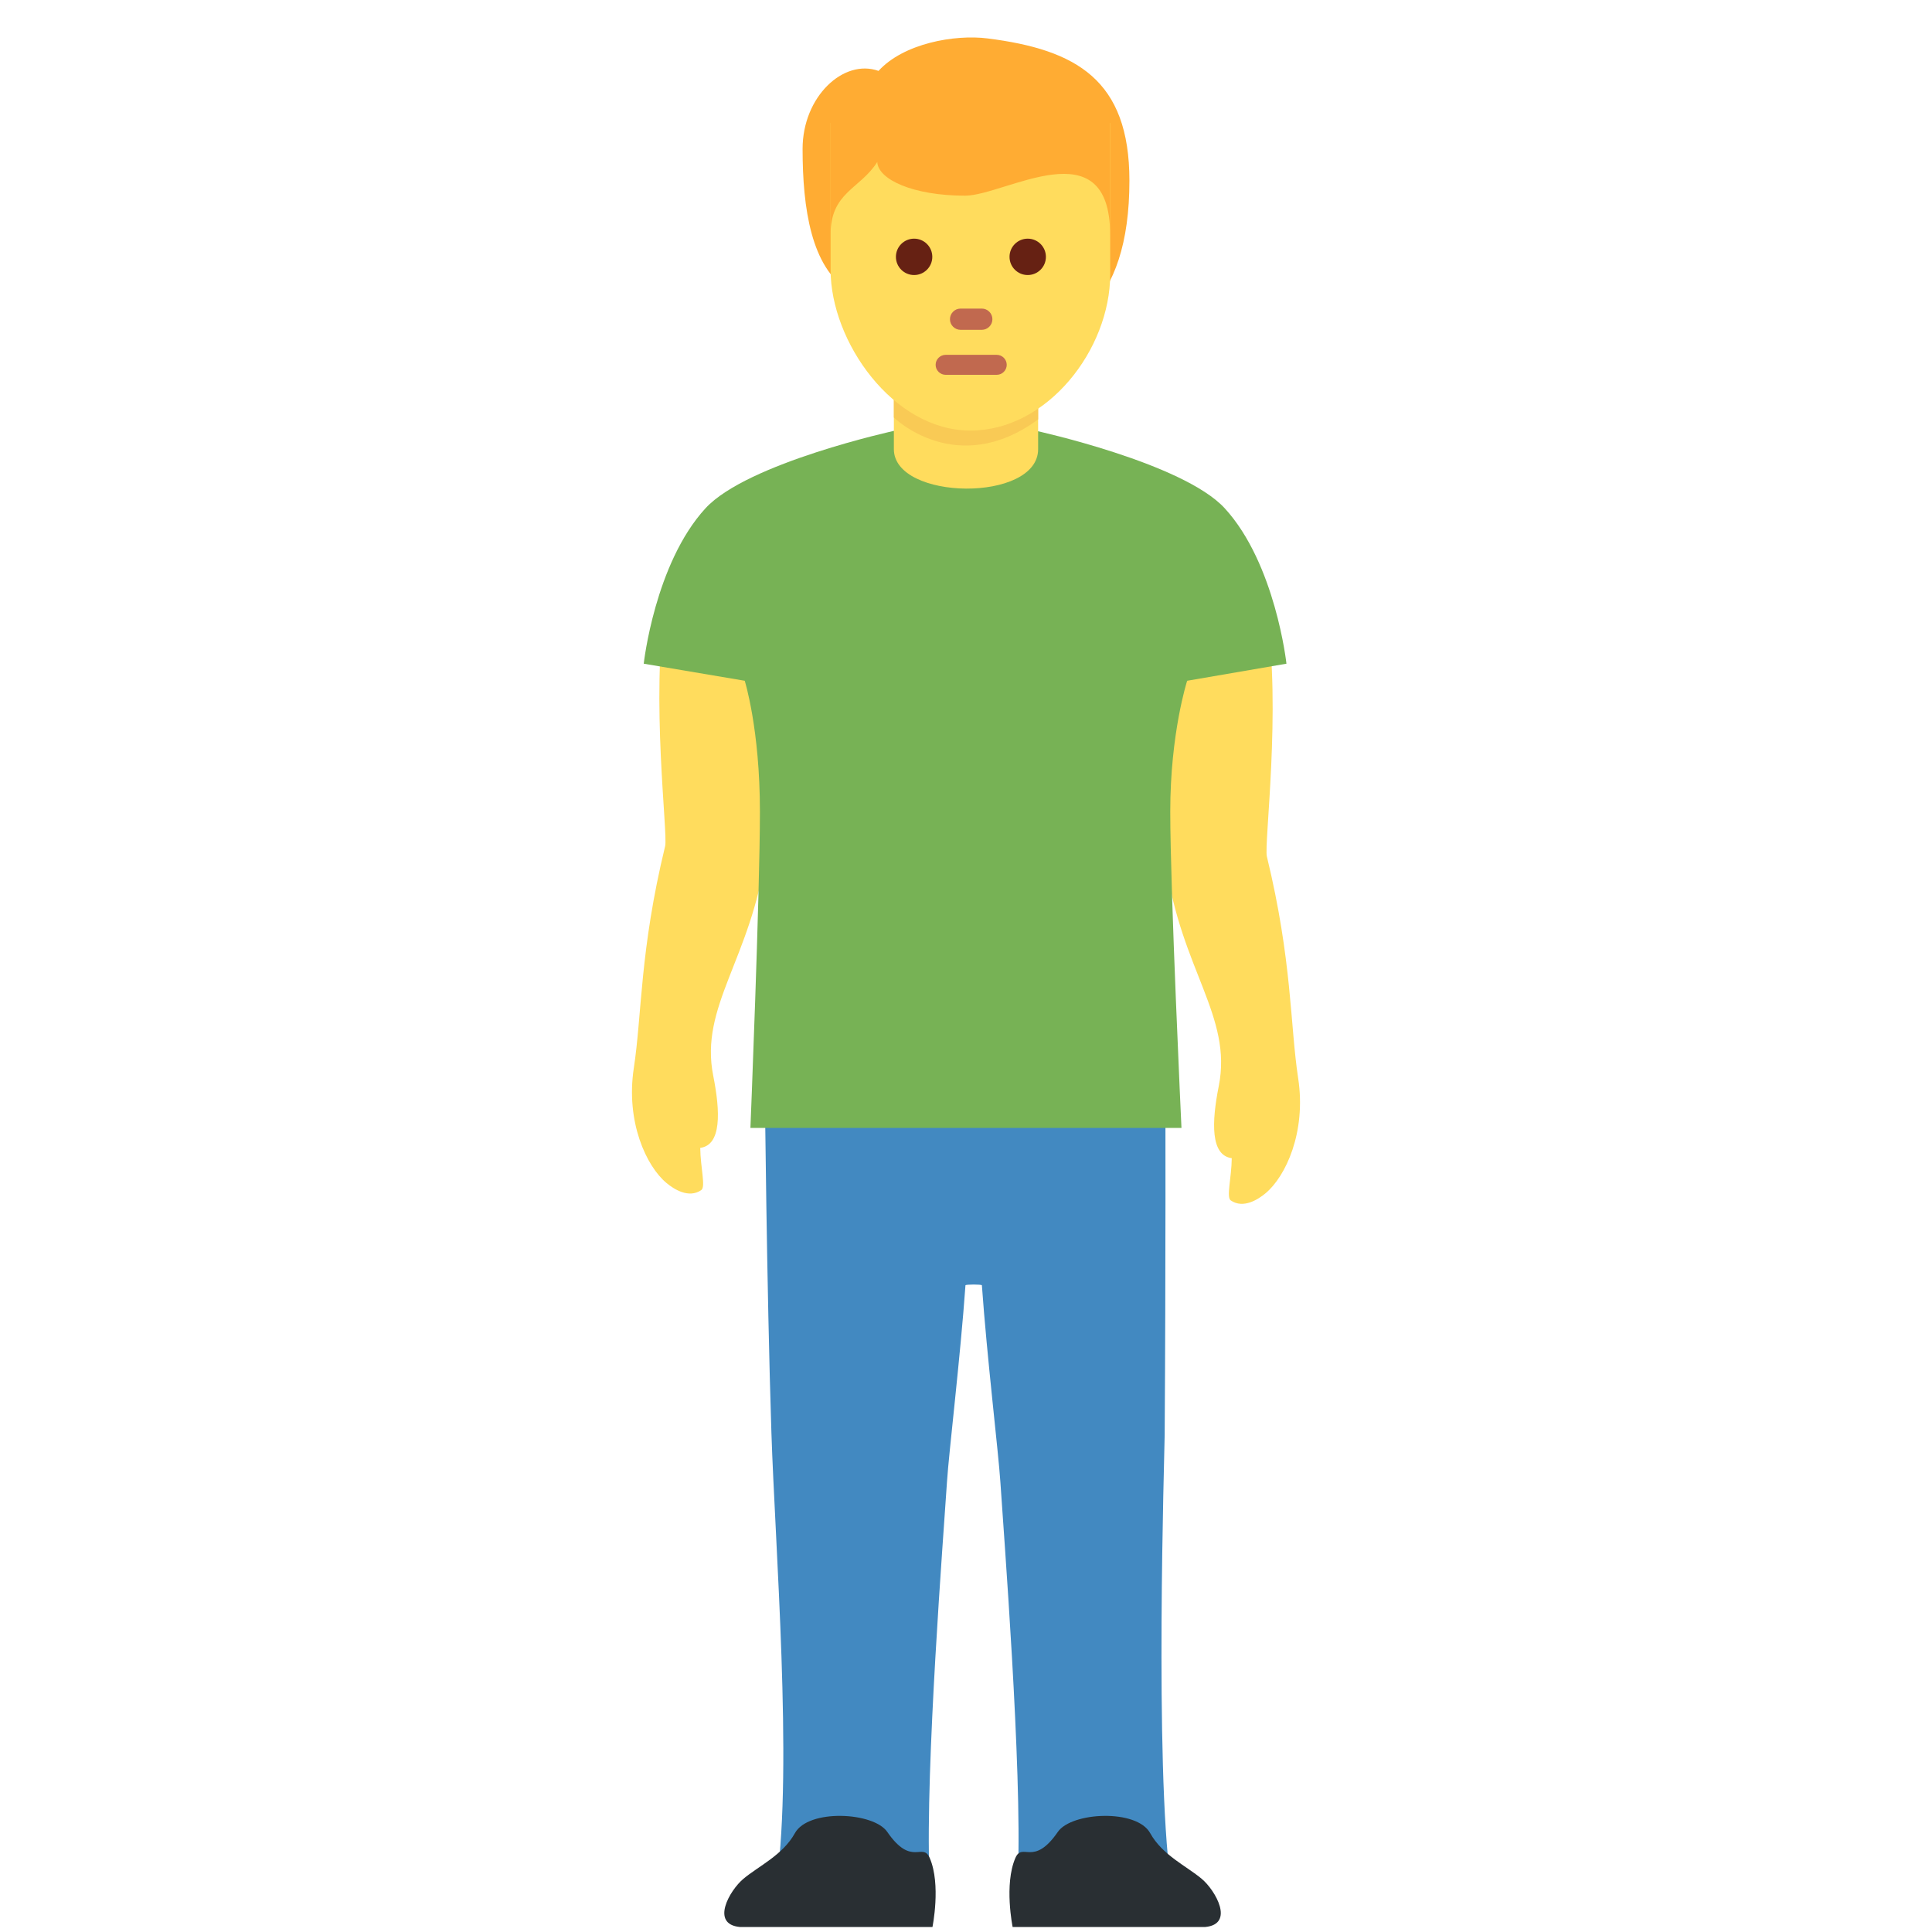
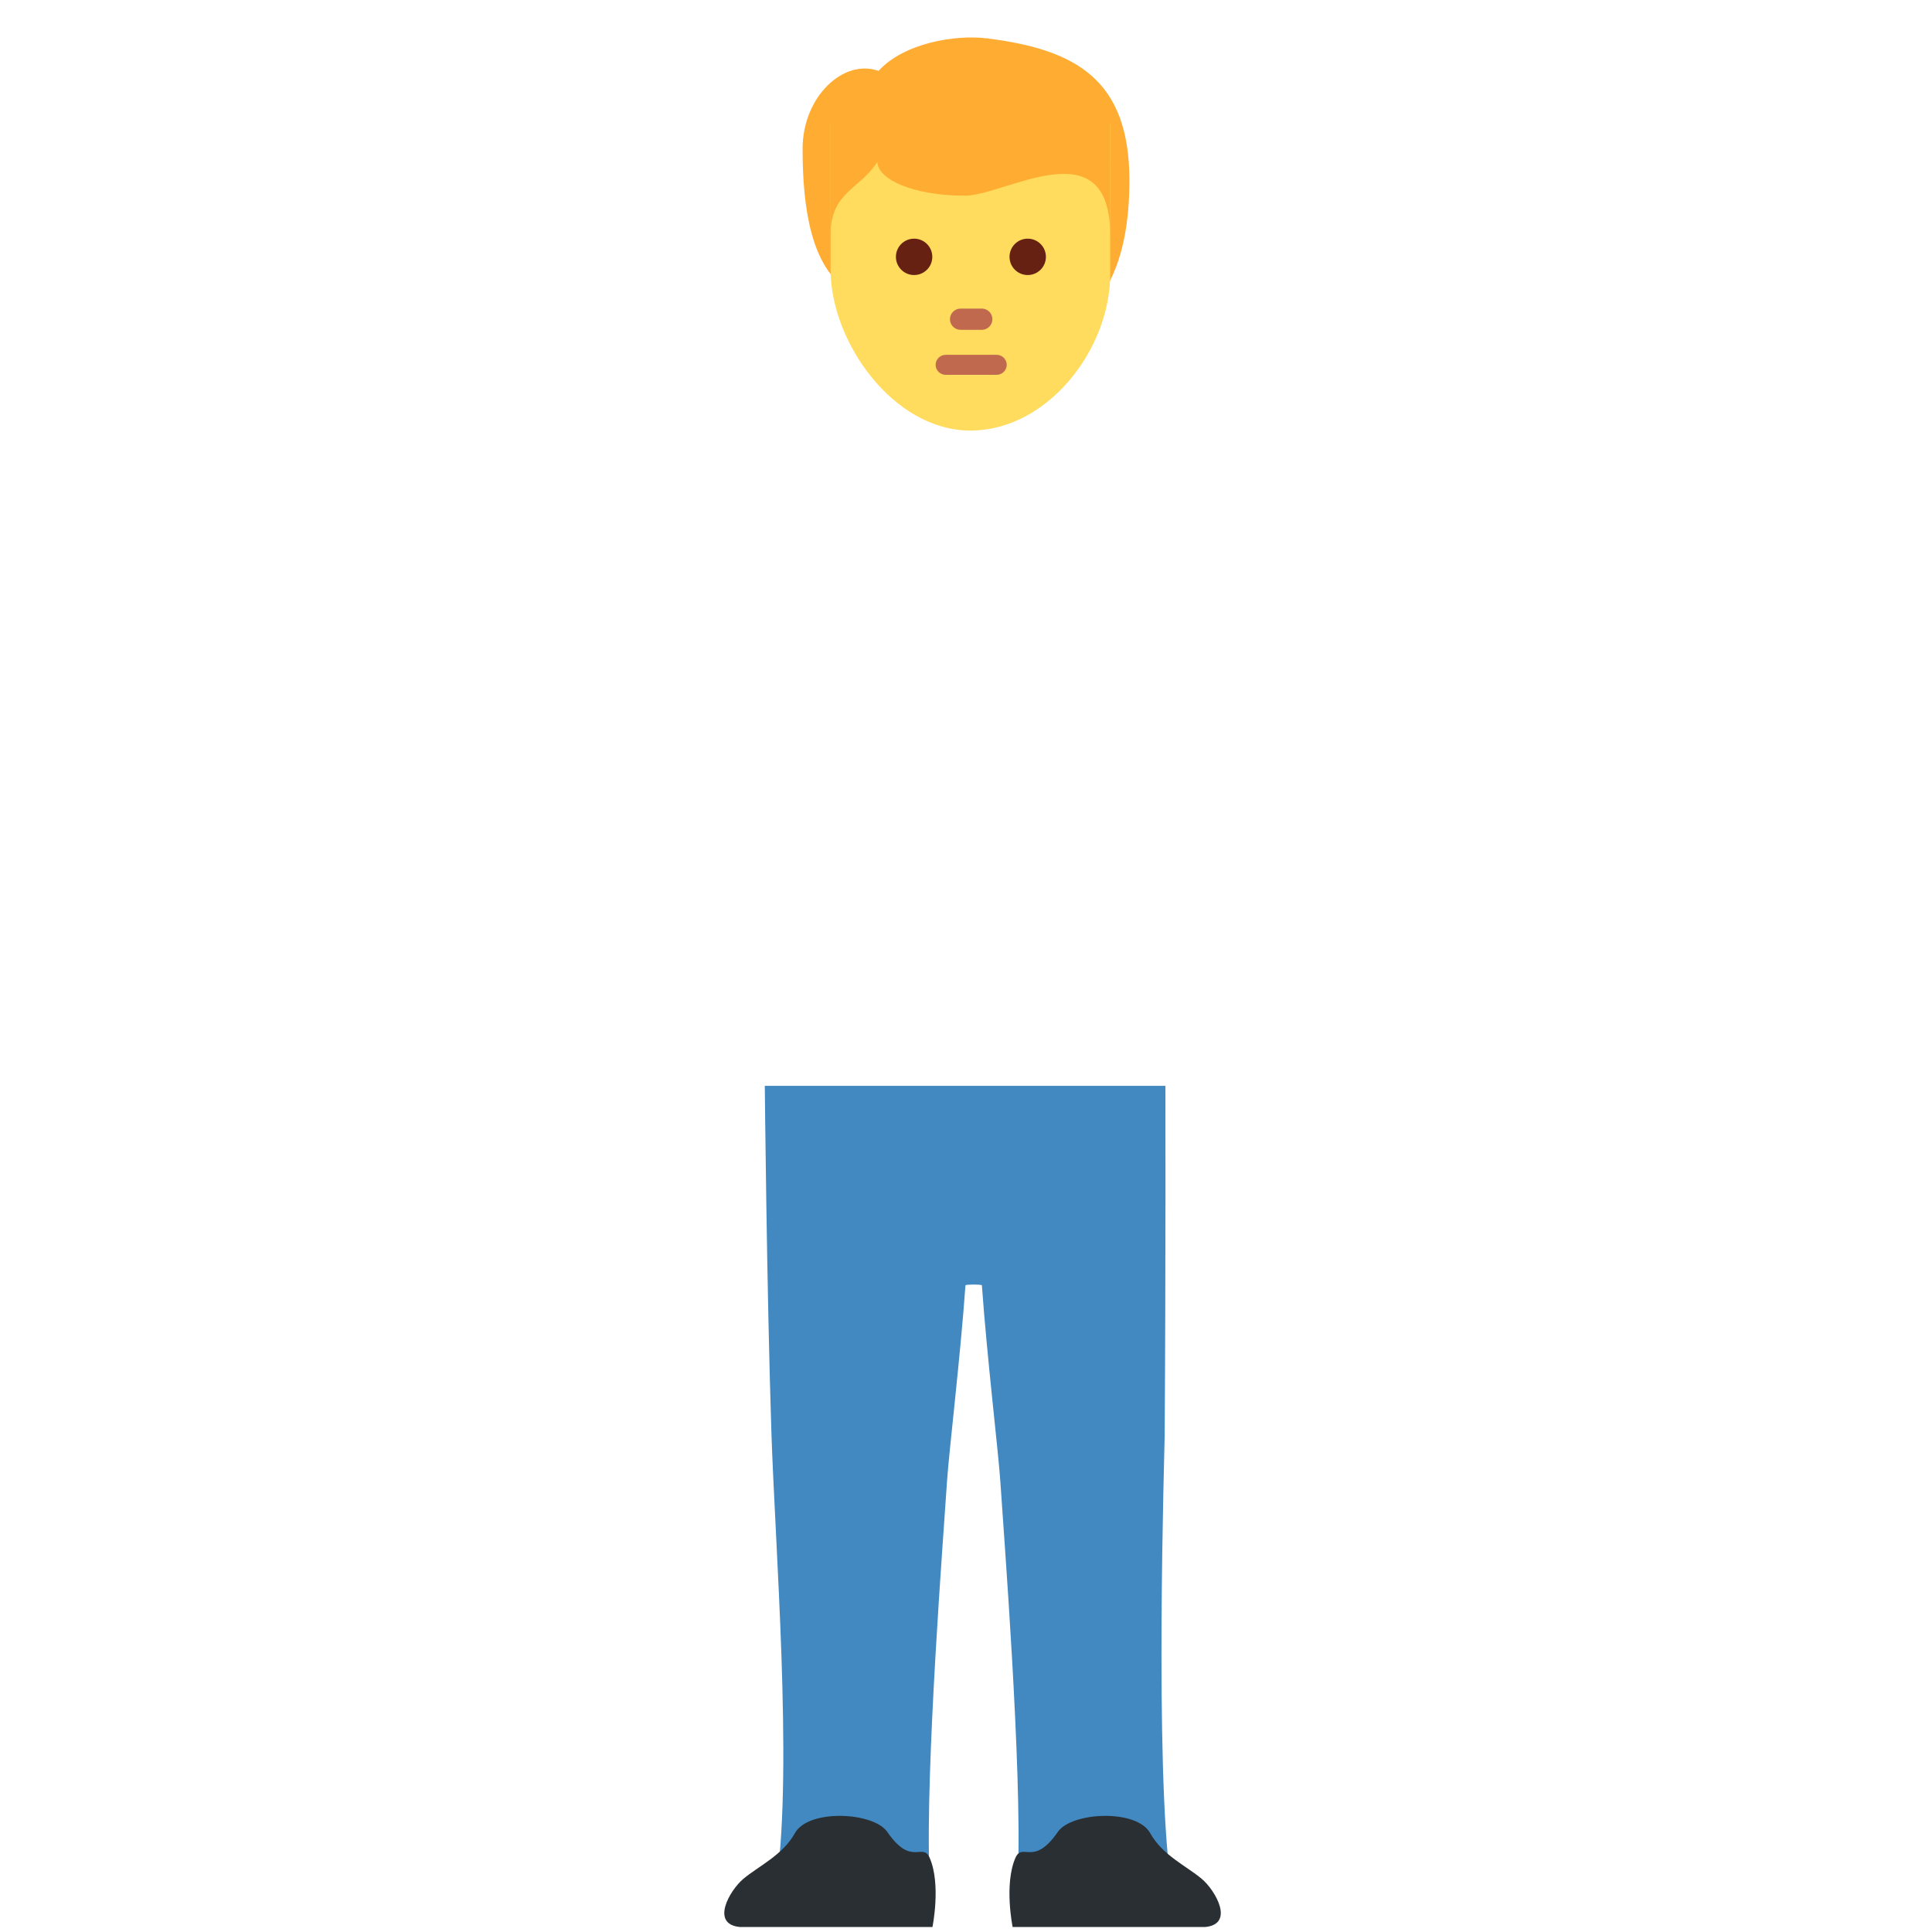
<svg xmlns="http://www.w3.org/2000/svg" viewBox="0 0 36 36">
-   <path fill="#ffdc5d" d="M22.933 22.368c.236.161.512-.02.646-.131.379-.313.763-1.144.611-2.142-.154-1.008-.11-2.185-.584-4.137-.055-.228.274-2.776-.007-4.528-.076-.473-1.251-1.066-1.789-1.057-.536.008-.263.944-.274 1.101-.12 1.682.143 4.279.193 4.632.277 1.956 1.239 2.835.981 4.13-.135.679-.154 1.293.242 1.345-.004.366-.105.728-.019.787zm-9.866-.192c-.236.161-.512-.02-.646-.131-.379-.313-.763-1.144-.611-2.142.154-1.008.11-2.185.584-4.137.055-.228-.274-2.776.007-4.528.076-.473 1.251-1.066 1.789-1.057.536.008.263.944.274 1.101.12 1.682-.143 4.279-.193 4.632-.277 1.956-1.239 2.835-.981 4.13.135.679.154 1.293-.242 1.345.004.366.105.728.019.787z" />
  <path fill="#4289c1" d="M21.702 26.733c.021-3.063.014-6.5.014-6.5h-7.465s.035 3.747.123 6.46c.07 2.14.396 6.193.1 8.349-.066.479 2.886.937 2.844-.125-.078-1.969.264-6.322.328-7.309.035-.547.25-2.326.344-3.659.011-.018.295-.018.306.0.094 1.333.308 3.112.344 3.659.064.987.406 5.34.328 7.309-.042 1.062 2.91.604 2.844.125-.298-2.157-.113-7.96-.11-8.309z" />
-   <path fill="#77b255" d="M22.822 9.472c-.778-.849-3.536-1.449-3.536-1.449h-2.605s-2.757.6-3.536 1.449c-.945 1.031-1.15 2.895-1.15 2.895l1.882.318s.283.9.283 2.436-.177 5.896-.177 5.896h8.032s-.209-4.43-.209-5.895.315-2.437.315-2.437l1.85-.318c.001.0-.205-1.865-1.149-2.895z" />
-   <path fill="#ffdc5d" d="M19.344 4.369l-2.688.019v3.981c0 .963 2.688.998 2.688.0v-4z" />
-   <path fill="#f9ca55" d="M19.344 3.86l-2.688.019V7.78s1.17 1.151 2.688.035V3.86z" />
  <path fill="#ffac33" d="M18.402.716c-.613-.078-1.567.093-2.032.605-.651-.233-1.415.479-1.415 1.453.0 1.116.164 2.206.857 2.64.52.723 1.571 1.046 2.53 1.046 1.582.0 2.703-.756 2.703-3.093.0-1.883-.992-2.442-2.643-2.651z" />
  <path fill="#ffdc5d" d="M20.687 2.292h-5.21V5.03c0 1.337 1.166 2.993 2.605 2.993s2.605-1.516 2.605-2.912V2.292z" />
  <path fill="#ffac33" d="M17.146 1.588l-1.67.704v2.084c0-.799.545-.846.871-1.358.012.322.658.628 1.636.628.744.0 2.703-1.291 2.703.73V2.007l-3.54-.419z" />
  <circle fill="#662113" cx="17.033" cy="4.786" r=".339" />
  <circle fill="#662113" cx="19.15" cy="4.786" r=".339" />
  <path fill="#c1694f" d="M18.573 6.984h-.953c-.102.0-.186-.084-.186-.186s.084-.186.186-.186h.953c.102.0.186.084.186.186s-.084.186-.186.186zm-.279-.838h-.395c-.109.0-.198-.089-.198-.198s.089-.198.198-.198h.395c.109.0.198.089.198.198s-.089.198-.198.198z" />
-   <path fill="#292f33" d="M13.789 35.907c-.558-.051-.192-.684.062-.897.282-.238.734-.441.961-.852.251-.455 1.465-.395 1.721-.023.457.664.66.179.792.488.212.494.05 1.284.05 1.284h-3.586zm8.666.0c.558-.051.192-.684-.062-.897-.282-.238-.734-.441-.961-.852-.251-.455-1.465-.395-1.721-.023-.457.664-.66.179-.792.488-.212.494-.05 1.284-.05 1.284h3.586z" />
+   <path fill="#292f33" d="M13.789 35.907c-.558-.051-.192-.684.062-.897.282-.238.734-.441.961-.852.251-.455 1.465-.395 1.721-.023.457.664.66.179.792.488.212.494.05 1.284.05 1.284h-3.586m8.666.0c.558-.051.192-.684-.062-.897-.282-.238-.734-.441-.961-.852-.251-.455-1.465-.395-1.721-.023-.457.664-.66.179-.792.488-.212.494-.05 1.284-.05 1.284h3.586z" />
</svg>